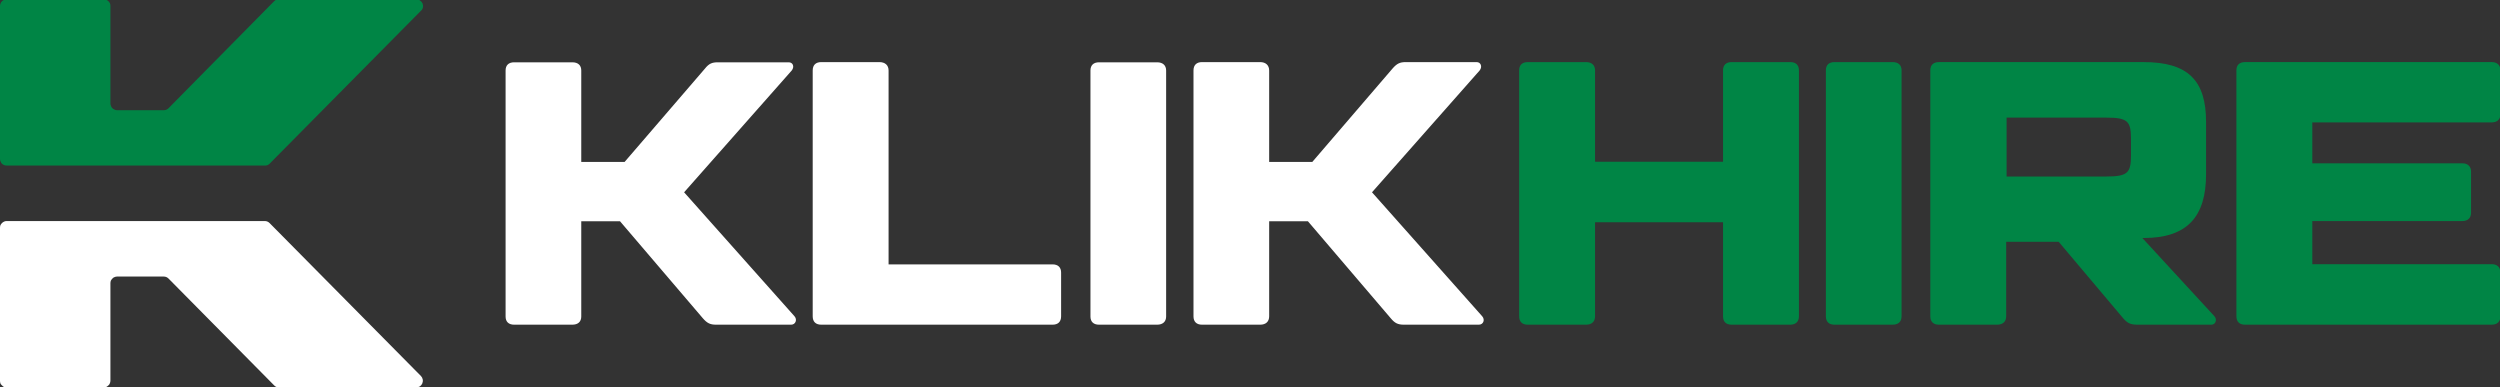
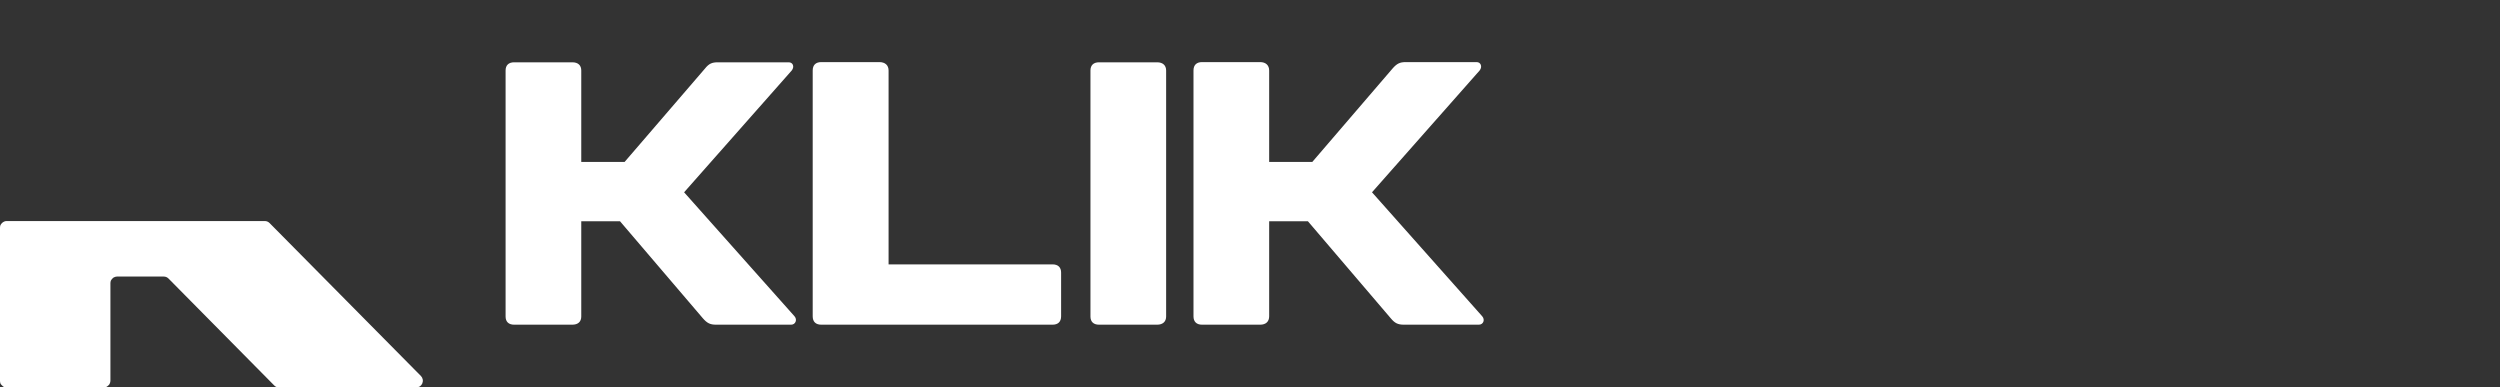
<svg xmlns="http://www.w3.org/2000/svg" version="1.2" viewBox="0 0 1252 194" width="1252" height="194">
  <rect x="0" y="0" width="1252" height="194" fill="#333333" stroke="none" />
  <title>KlikHire-v1-rev</title>
  <style>
		.s0 { fill: #ffffff } 
		.s1 { fill: #008545 } 
	</style>
  <g id="Layer 1">
    <path id="&lt;Compound Path&gt;" fill-rule="evenodd" class="s0" d="m527.1 132.4h-82.1v-97.1c0-2.6-1.7-4.2-4.6-4.2h-29.1c-2.8 0-4.3 1.5-4.3 4.2v123.1c0 2.7 1.5 4.2 4.3 4.2h115.8c2.8 0 4.3-1.5 4.3-4.2v-21.9c0-2.6-1.5-4.1-4.3-4.1zm160-36.1l53.9-61c1.5-1.9 0.6-4.2-1.5-4.2h-35.5c-3 0-4.5 0.8-6.6 3.2l-40.2 46.8h-21.6v-45.8c0-2.6-1.7-4.2-4.5-4.2h-29.1c-2.8 0-4.3 1.5-4.3 4.2v123.1c0 2.7 1.5 4.2 4.3 4.2h29.1c2.8 0 4.5-1.5 4.5-4.2v-47.6h19.4l41.5 48.6c2 2.4 3.5 3.2 6.6 3.2h37.5c2.3 0 3.2-2.5 1.7-4.2zm-107.6-65.1h-29.1c-2.8 0-4.3 1.5-4.3 4.1v123.2c0 2.6 1.5 4.1 4.3 4.1h29.1c2.8 0 4.5-1.5 4.5-4.1v-123.2c0-2.6-1.7-4.1-4.5-4.1zm-236.9 65.1l53.9-61c1.5-1.9 0.6-4.1-1.5-4.1h-35.5c-3 0-4.5 0.7-6.5 3.2l-40.2 46.7h-21.7v-45.8c0-2.6-1.6-4.1-4.5-4.1h-29.1c-2.8 0-4.3 1.5-4.3 4.1v123.2c0 2.6 1.5 4.1 4.3 4.1h29.1c2.9 0 4.5-1.5 4.5-4.1v-47.7h19.4l41.5 48.6c2.1 2.4 3.6 3.2 6.6 3.2h37.6c2.2 0 3.2-2.5 1.7-4.2zm-131.8 92l-75.8-76.6q-1-1-2.4-1h-129.3q-0.7 0-1.3 0.3-0.6 0.3-1 0.7-0.5 0.5-0.8 1.1-0.2 0.6-0.2 1.3v76.6q0 0.6 0.2 1.3 0.3 0.6 0.8 1 0.4 0.5 1 0.8 0.6 0.2 1.3 0.2h48.6q0.7 0 1.3-0.2 0.6-0.3 1.1-0.8 0.5-0.4 0.7-1 0.3-0.7 0.3-1.3v-48.8q0-0.7 0.2-1.3 0.3-0.6 0.8-1.1 0.4-0.5 1-0.7 0.7-0.3 1.3-0.3h23.4q1.4 0 2.4 1l52.9 53.5q0.9 1 2.3 1h68.8q1.1 0 1.9-0.5 0.8-0.6 1.2-1.5 0.4-1 0.2-2-0.2-1-0.9-1.7z" />
-     <path id="&lt;Compound Path&gt;" fill-rule="evenodd" class="s1" d="m952.3 35.2v123.2c0 2.7-1.6 4.2-4.5 4.2h-29.1c-2.8 0-4.3-1.5-4.3-4.2v-123.2c0-2.6 1.5-4.1 4.3-4.1h29.1c2.9 0 4.5 1.5 4.5 4.1zm-51.4 0v123.2c0 2.7-1.6 4.2-4.4 4.2h-29.3c-2.8 0-4.3-1.5-4.3-4.2v-47.1h-64.1v47.1c0 2.7-1.7 4.2-4.5 4.2h-29.2c-2.8 0-4.3-1.5-4.3-4.2v-123.2c0-2.6 1.5-4.1 4.3-4.1h29.2c2.8 0 4.5 1.5 4.5 4.1v45.8h64.1v-45.8c0-2.6 1.5-4.1 4.3-4.1h29.3c2.9 0 4.4 1.5 4.4 4.1zm-689.3-33.5q0.4 1 0.2 2-0.2 1-1 1.7l-75.8 76.6q-1 1-2.4 0.9h-129.3q-0.6 0-1.2-0.2-0.7-0.3-1.1-0.7-0.5-0.5-0.7-1.1-0.3-0.6-0.3-1.3v-76.6q0-0.7 0.3-1.3 0.2-0.6 0.7-1.1 0.4-0.4 1.1-0.7 0.6-0.2 1.2-0.2h48.7q0.6 0 1.2 0.2 0.7 0.3 1.1 0.7 0.5 0.5 0.8 1.1 0.2 0.6 0.2 1.3v48.8q0 0.7 0.3 1.3 0.2 0.6 0.7 1.1 0.5 0.5 1.1 0.7 0.6 0.3 1.2 0.3h23.4q1.4 0 2.4-1l52.9-53.6q1-1 2.4-0.9h68.8q1-0.1 1.8 0.5 0.9 0.6 1.3 1.5zm946.4 59.6v20.5h75.2c2.6 0 4.3 1.5 4.3 4.1v20.7c0 2.6-1.7 4.1-4.3 4.1h-75.2v21.6h89.8c2.8 0 4.4 1.5 4.4 4.2v21.9c0 2.7-1.6 4.2-4.4 4.2h-123.5c-2.8 0-4.3-1.5-4.3-4.2v-123.2c0-2.6 1.5-4.1 4.3-4.1h123.5c2.8 0 4.4 1.5 4.4 4.1v22c0 2.6-1.6 4.1-4.4 4.1zm-49 97.1c1.5 1.7 0.5 4.2-1.5 4.2h-37.1c-3.5 0-5-0.8-7.1-3.2l-32.3-38.3h-26.3v37.3c0 2.7-1.7 4.2-4.6 4.2h-29.1c-2.8 0-4.3-1.5-4.3-4.2v-123.2c0-2.6 1.5-4.1 4.3-4.1h102.4 0.1c22.1 0 31.3 9 31.3 30v26.1c0 21.1-9.2 32-31.3 32h-0.6zm-41.8-88.8c0-9-1.7-10.7-12.6-10.7h-49.7v29.5h49.7c10.9 0 12.6-1.7 12.6-10.7z" />
  </g>
</svg>